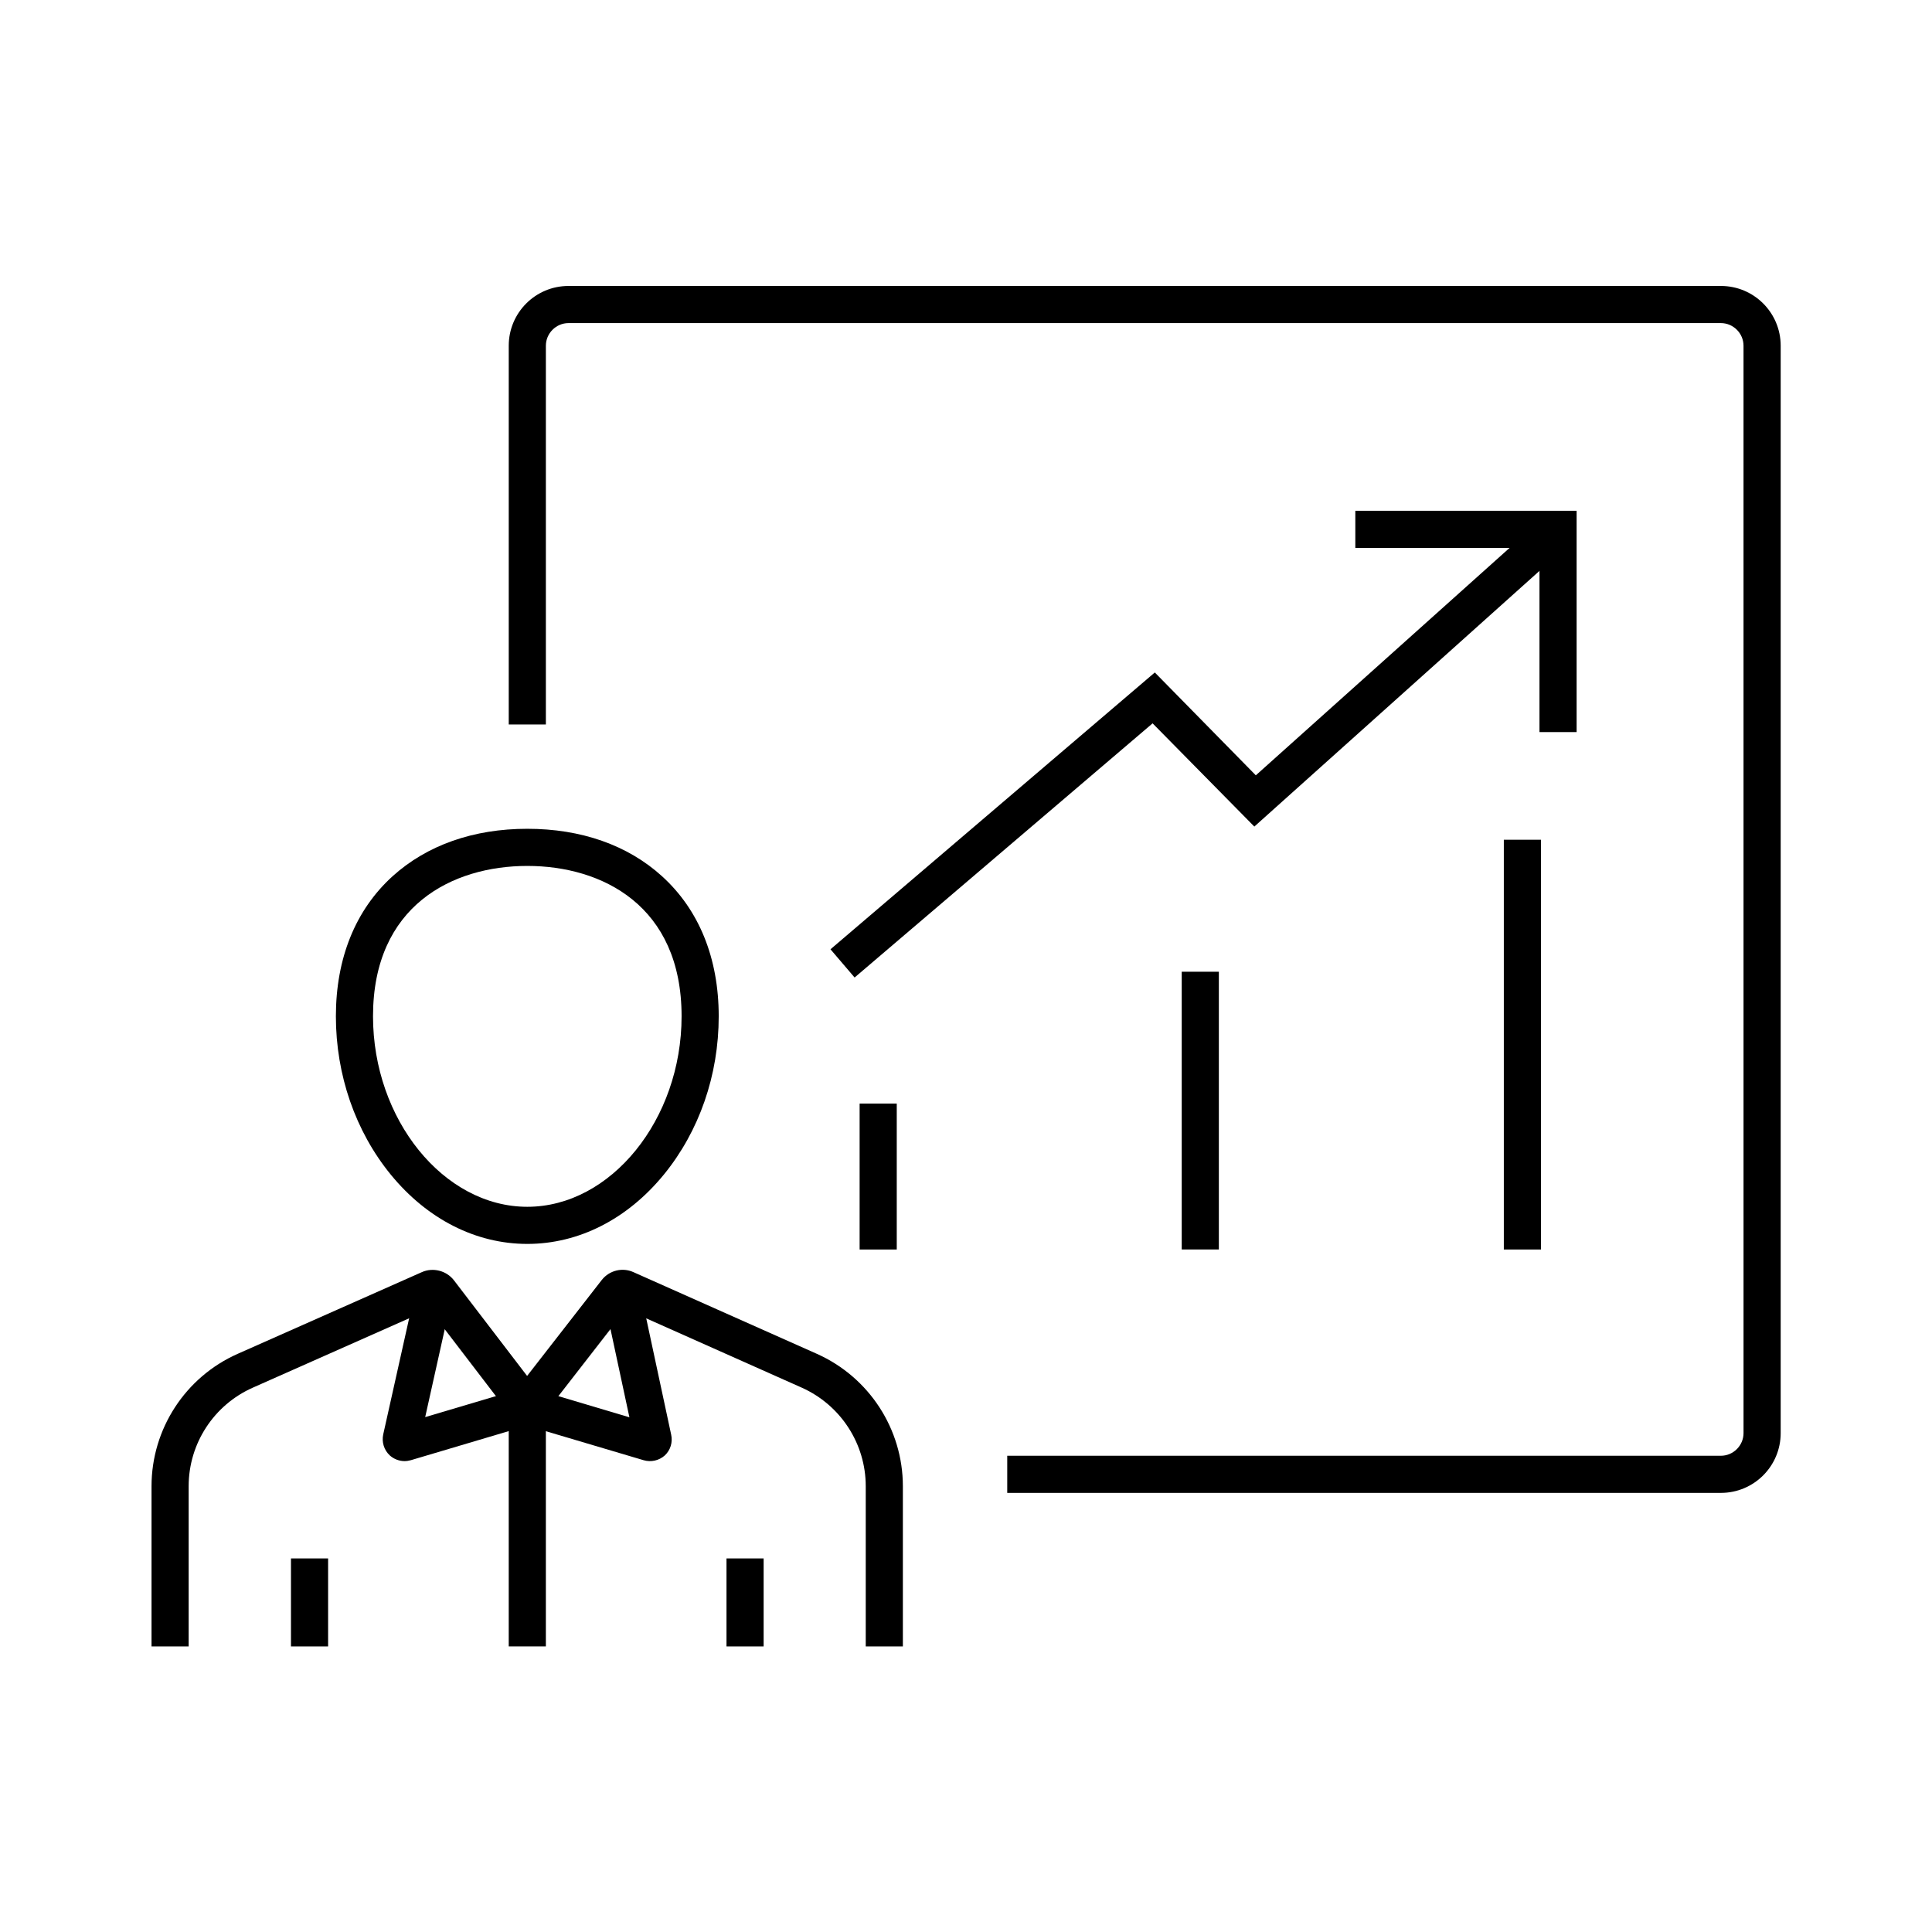
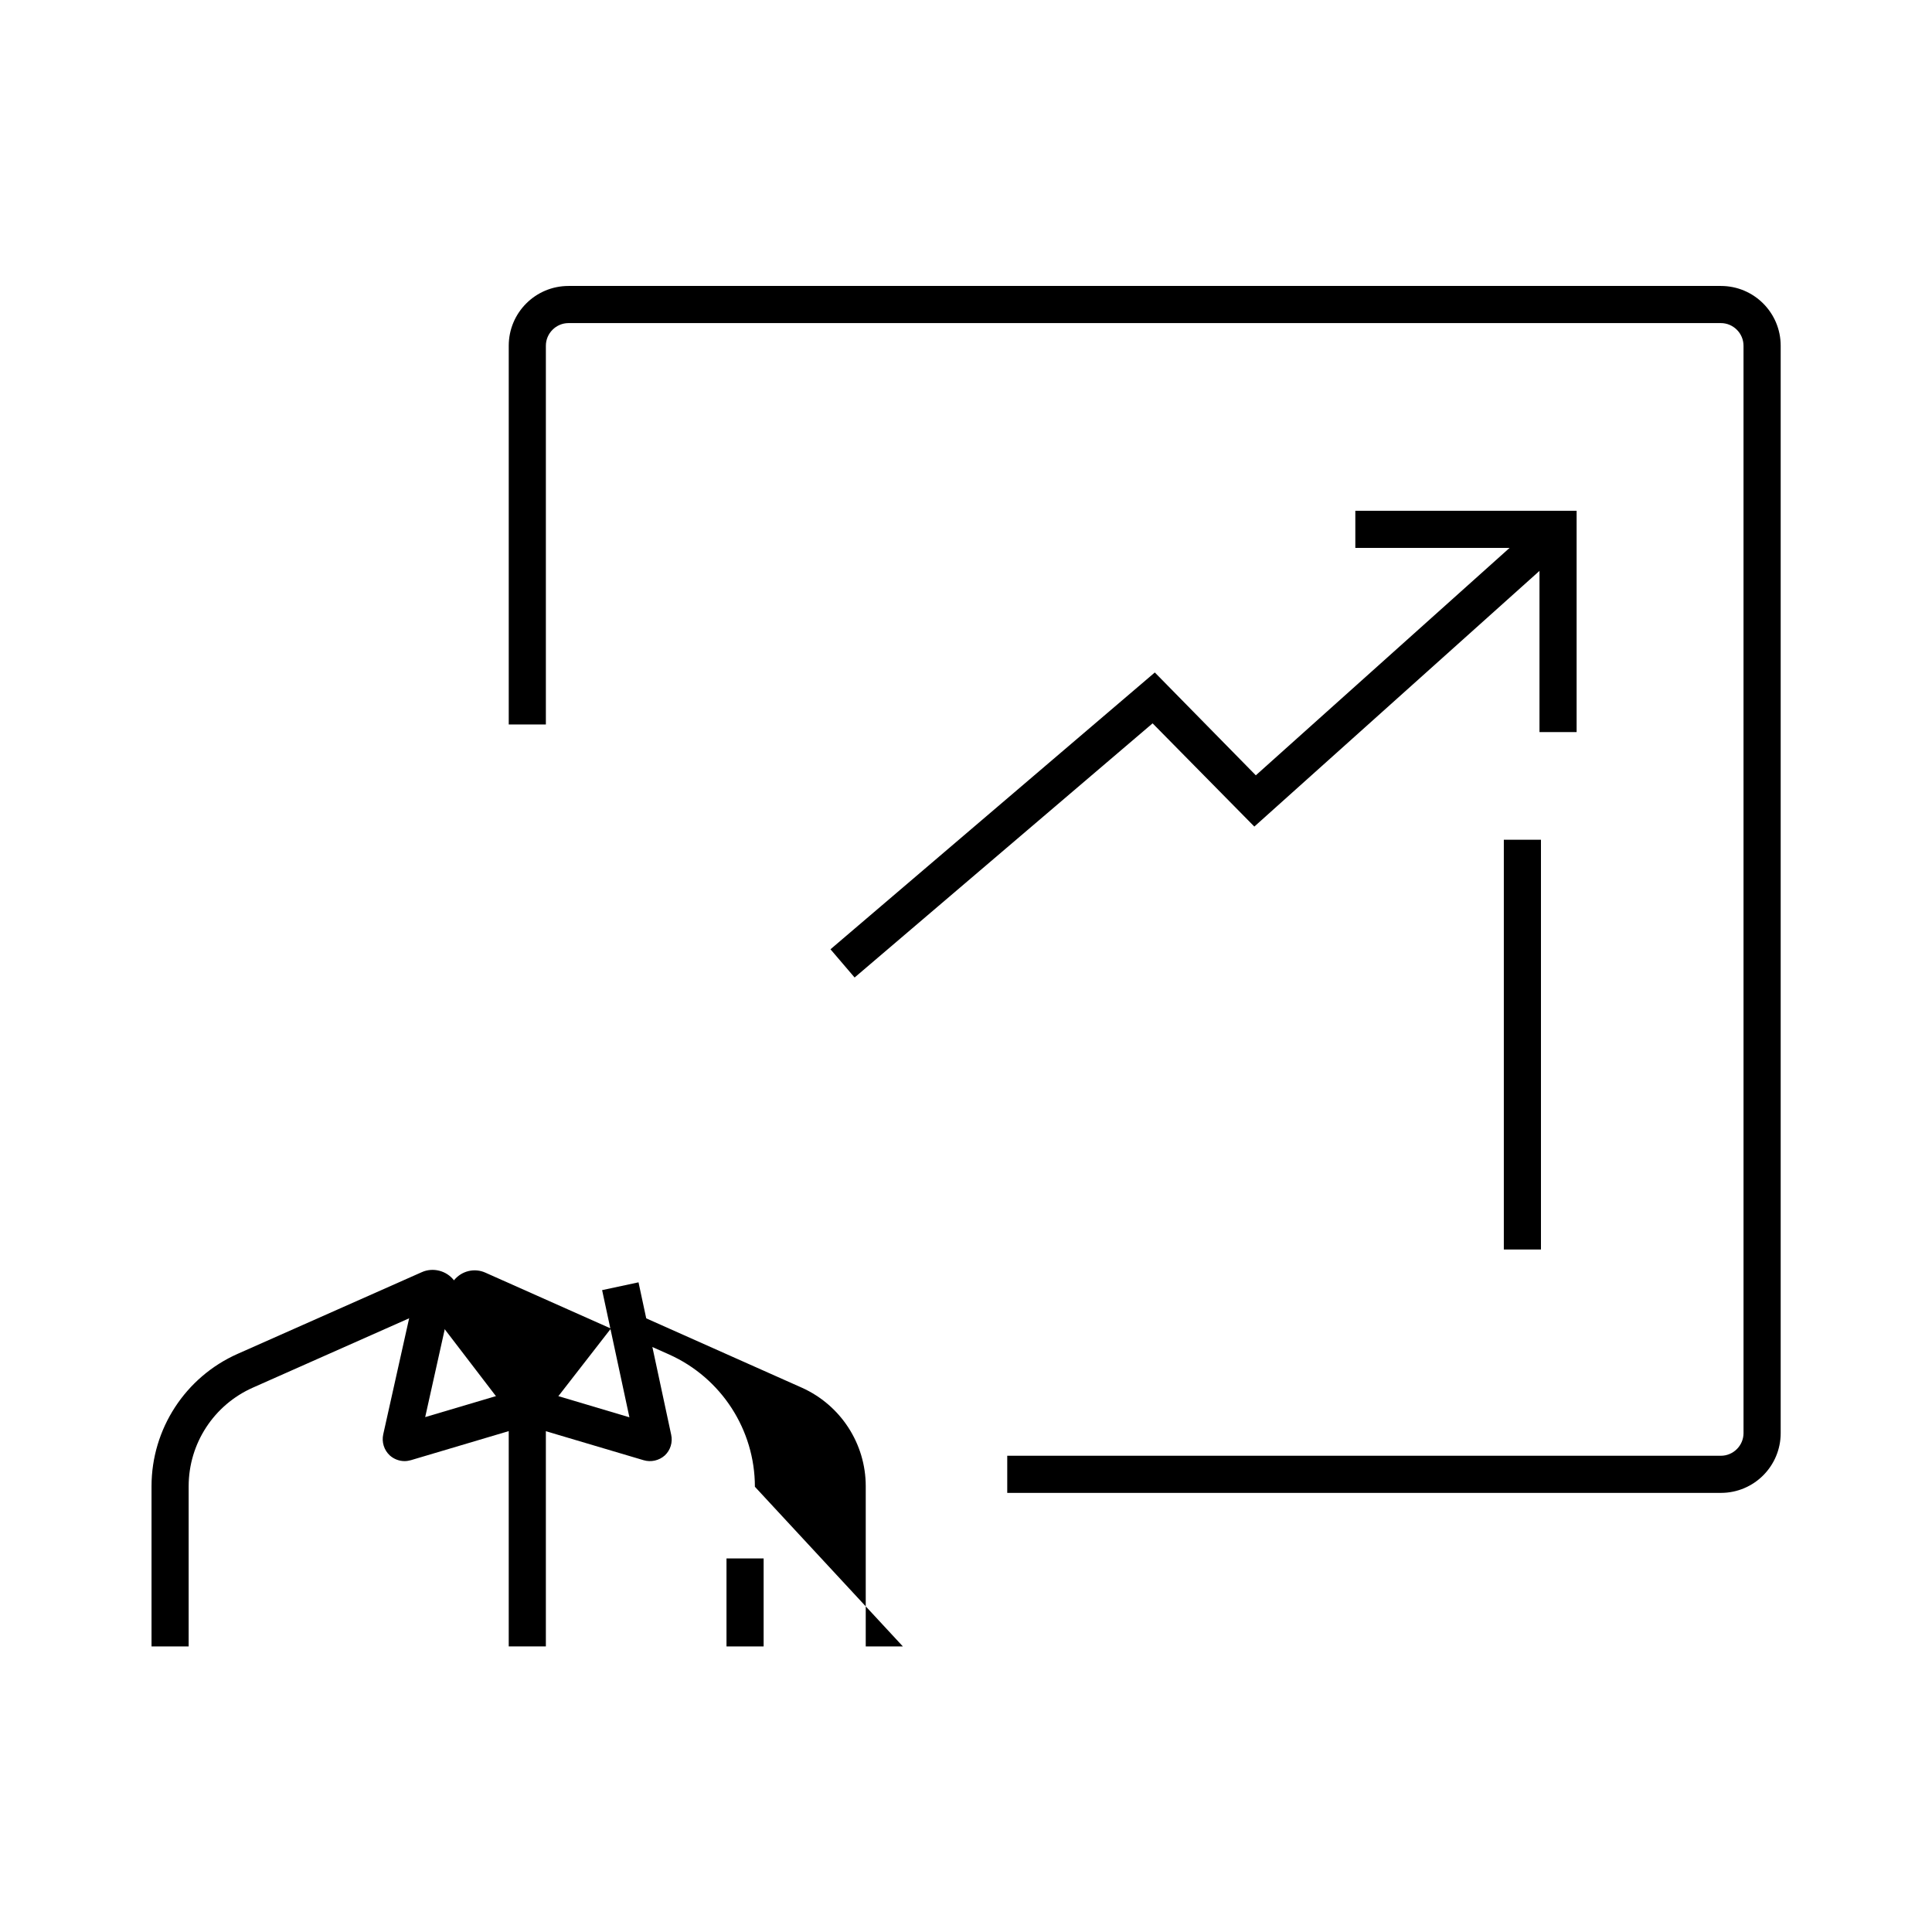
<svg xmlns="http://www.w3.org/2000/svg" fill="#000000" width="800px" height="800px" version="1.1" viewBox="144 144 512 512">
  <g>
-     <path d="m283.74 473.65c-13.629 0-26.52-6.543-36.211-18.402-9.348-11.465-14.516-26.371-14.516-41.918 0-15.398 5.215-28.242 15.055-37.145 9.102-8.215 21.402-12.547 35.672-12.547s26.617 4.328 35.672 12.547c9.84 8.906 15.055 21.746 15.055 37.145 0 15.598-5.164 30.453-14.516 41.918-9.691 11.859-22.582 18.402-36.211 18.402zm0-100.17c-19.777 0-40.887 10.48-40.887 39.852 0 27.355 18.746 50.48 40.887 50.48s40.887-23.125 40.887-50.48c0-29.371-21.109-39.852-40.887-39.852z" />
-     <path d="m221.11 557h9.84v23.32h-9.84z" />
-     <path d="m383.27 580.32h-9.84v-42.461c0-11.266-6.641-21.5-16.973-26.125l-46.594-20.762-26.223 33.75-25.832-33.75-46.789 20.762c-10.332 4.574-17.023 14.809-17.023 26.125v42.461h-9.84v-42.461c0-15.152 8.953-28.93 22.828-35.078l48.805-21.648c2.953-1.328 6.543-0.395 8.512 2.164l19.387 25.34 19.828-25.484c2.016-2.508 5.461-3.344 8.363-2.016l48.609 21.648c13.875 6.199 22.781 19.977 22.781 35.078z" />
+     <path d="m383.27 580.32h-9.84v-42.461c0-11.266-6.641-21.5-16.973-26.125l-46.594-20.762-26.223 33.75-25.832-33.75-46.789 20.762c-10.332 4.574-17.023 14.809-17.023 26.125v42.461h-9.84v-42.461c0-15.152 8.953-28.93 22.828-35.078l48.805-21.648c2.953-1.328 6.543-0.395 8.512 2.164c2.016-2.508 5.461-3.344 8.363-2.016l48.609 21.648c13.875 6.199 22.781 19.977 22.781 35.078z" />
    <path d="m336.53 557h9.84v23.32h-9.84z" />
    <path d="m278.82 516.65h9.84v63.664h-9.84z" />
    <path d="m251.22 531.21c-1.426 0-2.856-0.543-3.938-1.523-1.523-1.426-2.164-3.543-1.723-5.559l9.004-40.344 9.594 2.164-7.477 33.602 27.012-8.02 27.109 8.07-7.234-33.703 9.645-2.066 8.66 40.395c0.441 1.969-0.195 4.082-1.672 5.461-1.523 1.379-3.691 1.871-5.656 1.277l-30.848-9.152-30.805 9.152c-0.543 0.148-1.133 0.246-1.672 0.246z" />
    <path d="m370.48 403.05-6.394-7.481 85.953-73.355 26.766 27.254 76.801-68.828 6.594 7.281-83.789 75.129-26.961-27.355z" />
    <path d="m561.82 338.01h-9.84v-48.809h-48.805v-9.84h58.645z" />
-     <path d="m371.81 436.46h9.84v38.672h-9.84z" />
-     <path d="m457.17 401.52h9.84v73.602h-9.84z" />
    <path d="m542.53 366.54h9.84v108.59h-9.84z" />
    <path d="m600.05 539.63h-189.12v-9.84h189.12c3.297 0 6.004-2.707 6.004-6.004l-0.004-288.16c0-3.297-2.707-6.004-6.004-6.004h-305.38c-3.297 0-6.004 2.707-6.004 6.004v100.37h-9.84v-100.37c0-8.758 7.086-15.844 15.844-15.844h305.39c8.758 0 15.844 7.086 15.844 15.844v288.16c0 8.758-7.086 15.844-15.844 15.844z" />
  </g>
</svg>